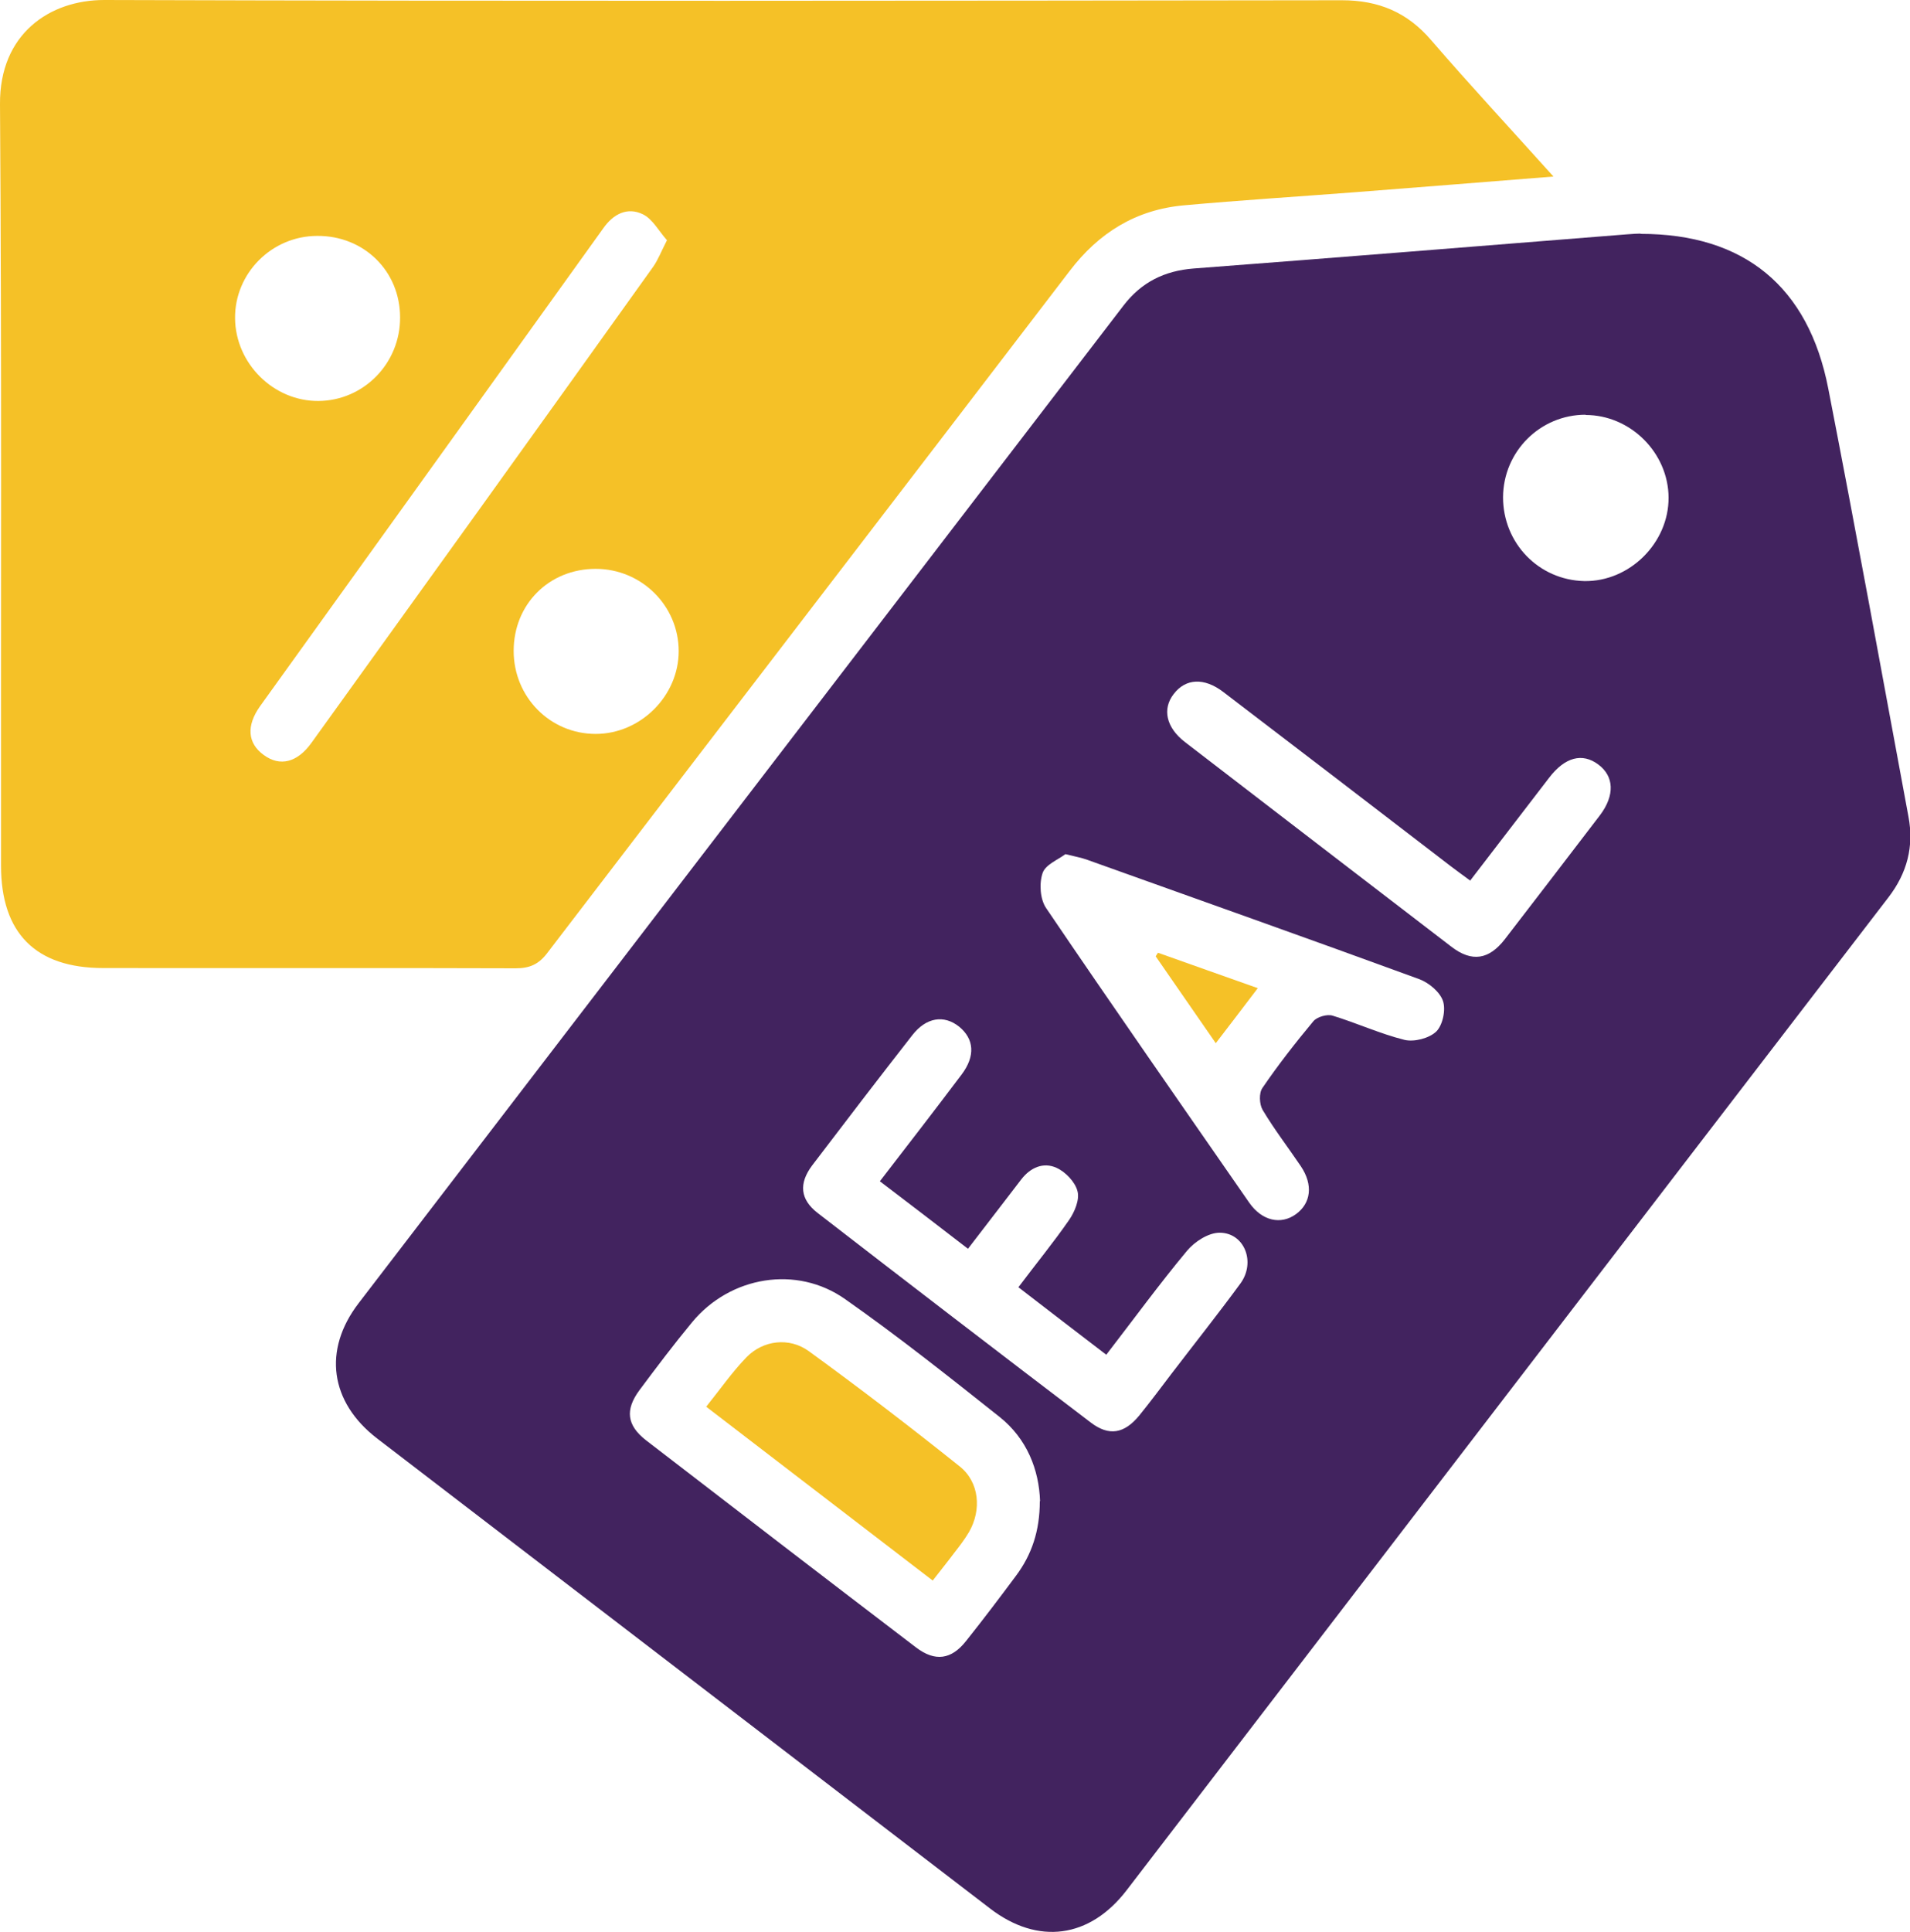
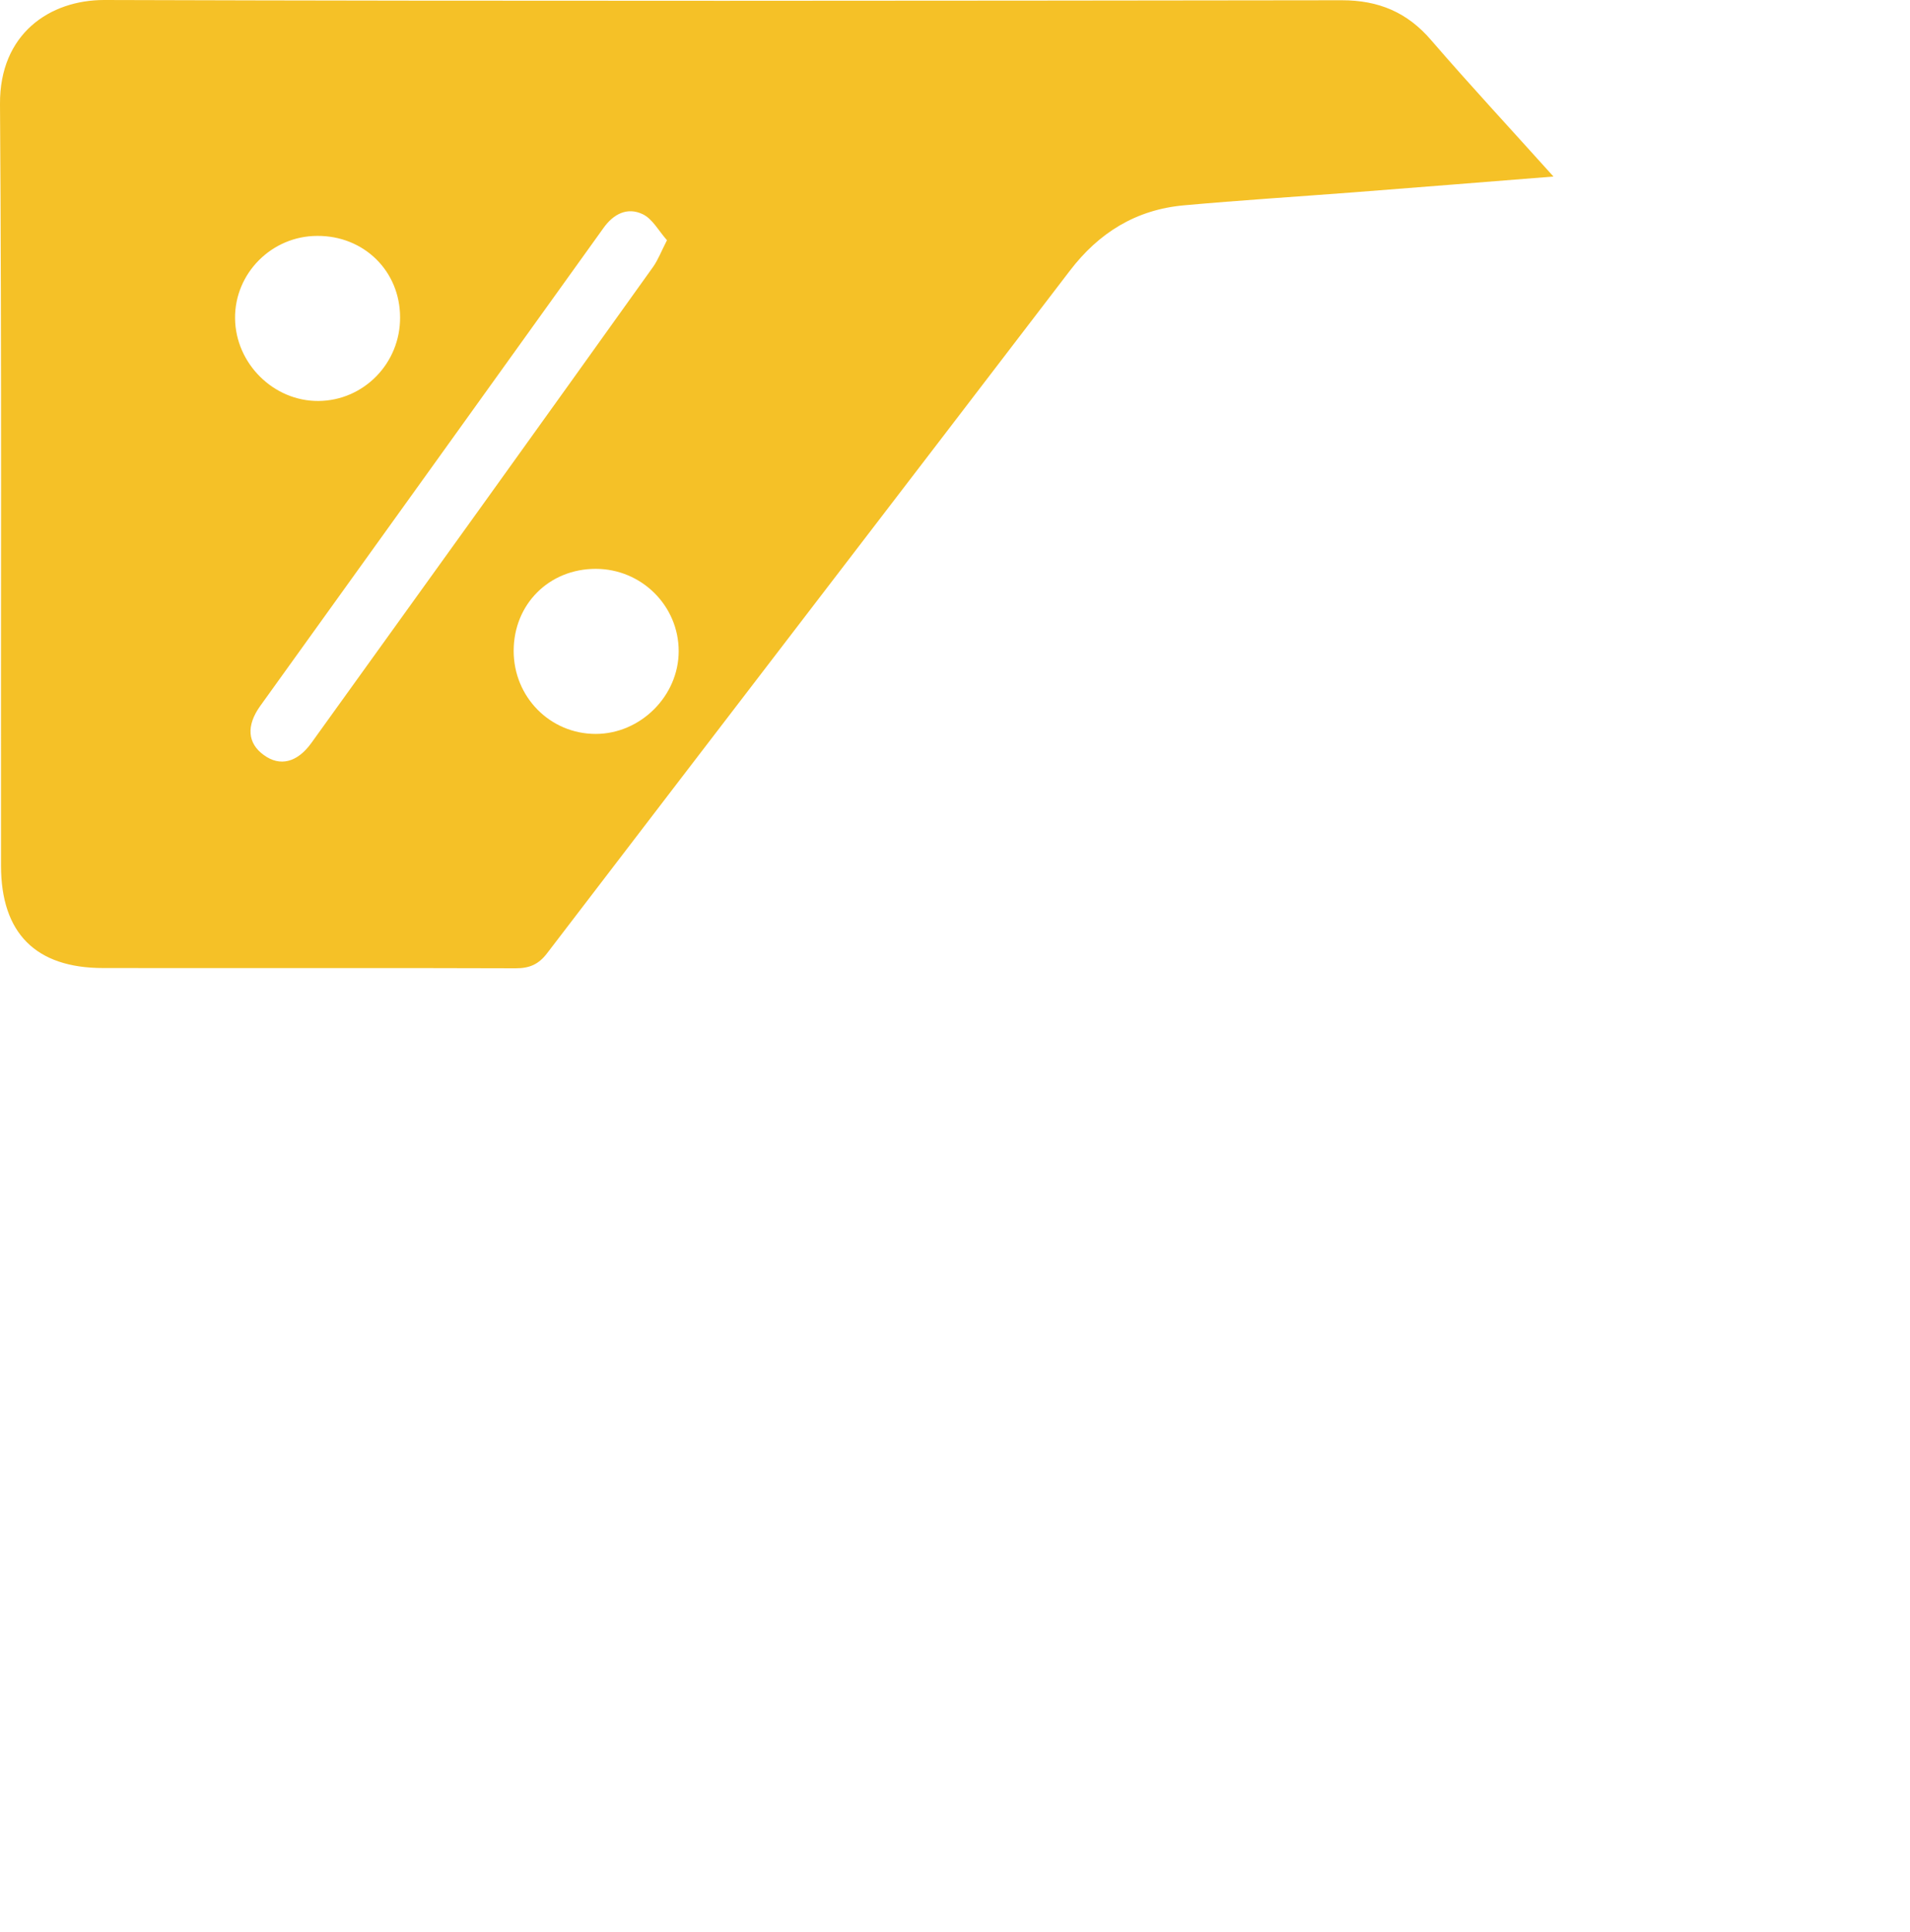
<svg xmlns="http://www.w3.org/2000/svg" id="Layer_1" data-name="Layer 1" viewBox="0 0 75 75.84">
  <defs>
    <style>
      .cls-1 {
        fill: #42235f;
      }

      .cls-2 {
        fill: #f5c127;
      }
    </style>
  </defs>
-   <path class="cls-1" d="M64.42,9.18c4.07,0,6.59,2.07,7.37,6.07,1.09,5.59,2.11,11.2,3.15,16.81,.22,1.16-.05,2.21-.79,3.17-9.98,12.99-19.94,25.98-29.91,38.97-1.45,1.89-3.48,2.16-5.36,.72-8.03-6.15-16.05-12.31-24.08-18.46-1.84-1.42-2.13-3.46-.72-5.3,10.01-13.06,20.03-26.11,30.04-39.17,.7-.91,1.6-1.36,2.75-1.45,5.67-.43,11.33-.89,17-1.34,.23-.02,.47-.03,.55-.03Zm-23.58,49.75c-.04-1.23-.51-2.45-1.59-3.31-1.99-1.58-3.98-3.16-6.06-4.62-1.91-1.35-4.52-.9-6.01,.9-.72,.87-1.4,1.77-2.07,2.67-.57,.77-.5,1.38,.26,1.97,3.53,2.72,7.06,5.43,10.6,8.13,.75,.57,1.39,.48,1.97-.26,.67-.84,1.32-1.7,1.96-2.56,.61-.82,.93-1.75,.93-2.92Zm2.6-5.75c-1.16-.89-2.3-1.76-3.45-2.65,.7-.93,1.38-1.76,1.99-2.64,.22-.32,.42-.8,.33-1.13-.09-.36-.47-.76-.83-.92-.51-.23-1.02-.01-1.38,.46-.68,.89-1.37,1.78-2.09,2.72-1.17-.9-2.3-1.77-3.46-2.65,1.11-1.44,2.17-2.81,3.21-4.19,.55-.73,.49-1.4-.1-1.88-.59-.47-1.29-.37-1.84,.34-1.32,1.69-2.63,3.4-3.93,5.11-.53,.71-.47,1.33,.21,1.86,3.57,2.76,7.14,5.5,10.73,8.23,.72,.55,1.32,.44,1.91-.28,.43-.53,.84-1.08,1.25-1.62,.91-1.19,1.84-2.36,2.72-3.56,.61-.84,.15-1.99-.82-1.99-.44,0-.98,.35-1.28,.71-1.09,1.31-2.09,2.68-3.17,4.08Zm-1.62-19.64c-.26,.2-.77,.4-.88,.73-.14,.41-.1,1.03,.14,1.38,2.63,3.88,5.31,7.72,7.98,11.57,.5,.71,1.24,.87,1.83,.44,.59-.43,.68-1.15,.19-1.88-.5-.74-1.04-1.44-1.5-2.21-.13-.22-.15-.66-.01-.86,.62-.91,1.3-1.78,2-2.62,.14-.17,.54-.29,.76-.22,.95,.29,1.86,.71,2.82,.95,.38,.09,.97-.06,1.25-.33,.25-.25,.38-.85,.26-1.2-.12-.35-.55-.71-.92-.85-4.34-1.59-8.7-3.13-13.05-4.69-.22-.08-.45-.12-.85-.22Zm15.9,1.02c-.31-.23-.55-.4-.77-.57-2.97-2.28-5.94-4.56-8.92-6.83-.75-.57-1.47-.53-1.94,.08-.46,.59-.3,1.32,.44,1.89,3.49,2.68,6.97,5.36,10.47,8.04,.8,.61,1.47,.5,2.09-.3,1.25-1.62,2.49-3.24,3.73-4.86,.6-.79,.56-1.54-.06-2-.63-.47-1.31-.29-1.93,.52-1.02,1.33-2.04,2.66-3.11,4.05Zm4.54-18.28c-1.78,0-3.23,1.44-3.24,3.24,0,1.8,1.4,3.25,3.19,3.29,1.78,.03,3.32-1.5,3.31-3.28-.01-1.76-1.5-3.24-3.26-3.24Z" />
  <path class="cls-2" d="M61,6.93c-2.74,.22-5.29,.42-7.85,.62-2.22,.17-4.44,.31-6.66,.51-1.88,.17-3.34,1.07-4.49,2.58-6.83,8.93-13.68,17.84-20.51,26.77-.34,.45-.7,.6-1.24,.6-5.4-.02-10.8,0-16.2-.01-2.65,0-4.01-1.37-4.01-4.02C.03,24.01,.07,14.05,0,4.09-.02,1.32,1.96,0,4.09,0,20.29,.05,36.49,.03,52.69,.01c1.44,0,2.57,.47,3.51,1.57,1.52,1.76,3.11,3.47,4.8,5.35Zm-34.81,2.5c-.32-.36-.57-.84-.95-1.02-.6-.29-1.15-.02-1.55,.55-4.48,6.25-8.98,12.5-13.47,18.75-.56,.78-.5,1.47,.14,1.93,.63,.46,1.31,.3,1.87-.48,4.48-6.22,8.96-12.45,13.42-18.69,.19-.27,.31-.59,.54-1.04Zm-2.8,12.9c-1.83,0-3.22,1.39-3.22,3.22,0,1.81,1.43,3.26,3.22,3.26,1.76,0,3.26-1.49,3.26-3.25,0-1.78-1.46-3.23-3.26-3.23ZM12.46,9.26c-1.79,0-3.25,1.47-3.23,3.24,.02,1.77,1.51,3.25,3.27,3.24,1.78-.01,3.22-1.48,3.21-3.28,0-1.82-1.42-3.21-3.25-3.2Z" />
-   <path class="cls-2" d="M36.62,62.04c-2.97-2.28-5.89-4.52-8.89-6.82,.54-.67,1.01-1.35,1.58-1.94,.65-.67,1.68-.8,2.45-.24,2.01,1.46,3.98,2.97,5.92,4.52,.78,.62,.87,1.71,.37,2.58-.17,.29-.38,.56-.59,.83-.26,.35-.54,.69-.84,1.08Z" />
-   <path class="cls-2" d="M47.74,40.95c-.83-1.2-1.6-2.31-2.36-3.41,.03-.05,.06-.09,.09-.14,1.28,.45,2.55,.91,3.92,1.39-.56,.74-1.06,1.39-1.65,2.16Z" />
</svg>